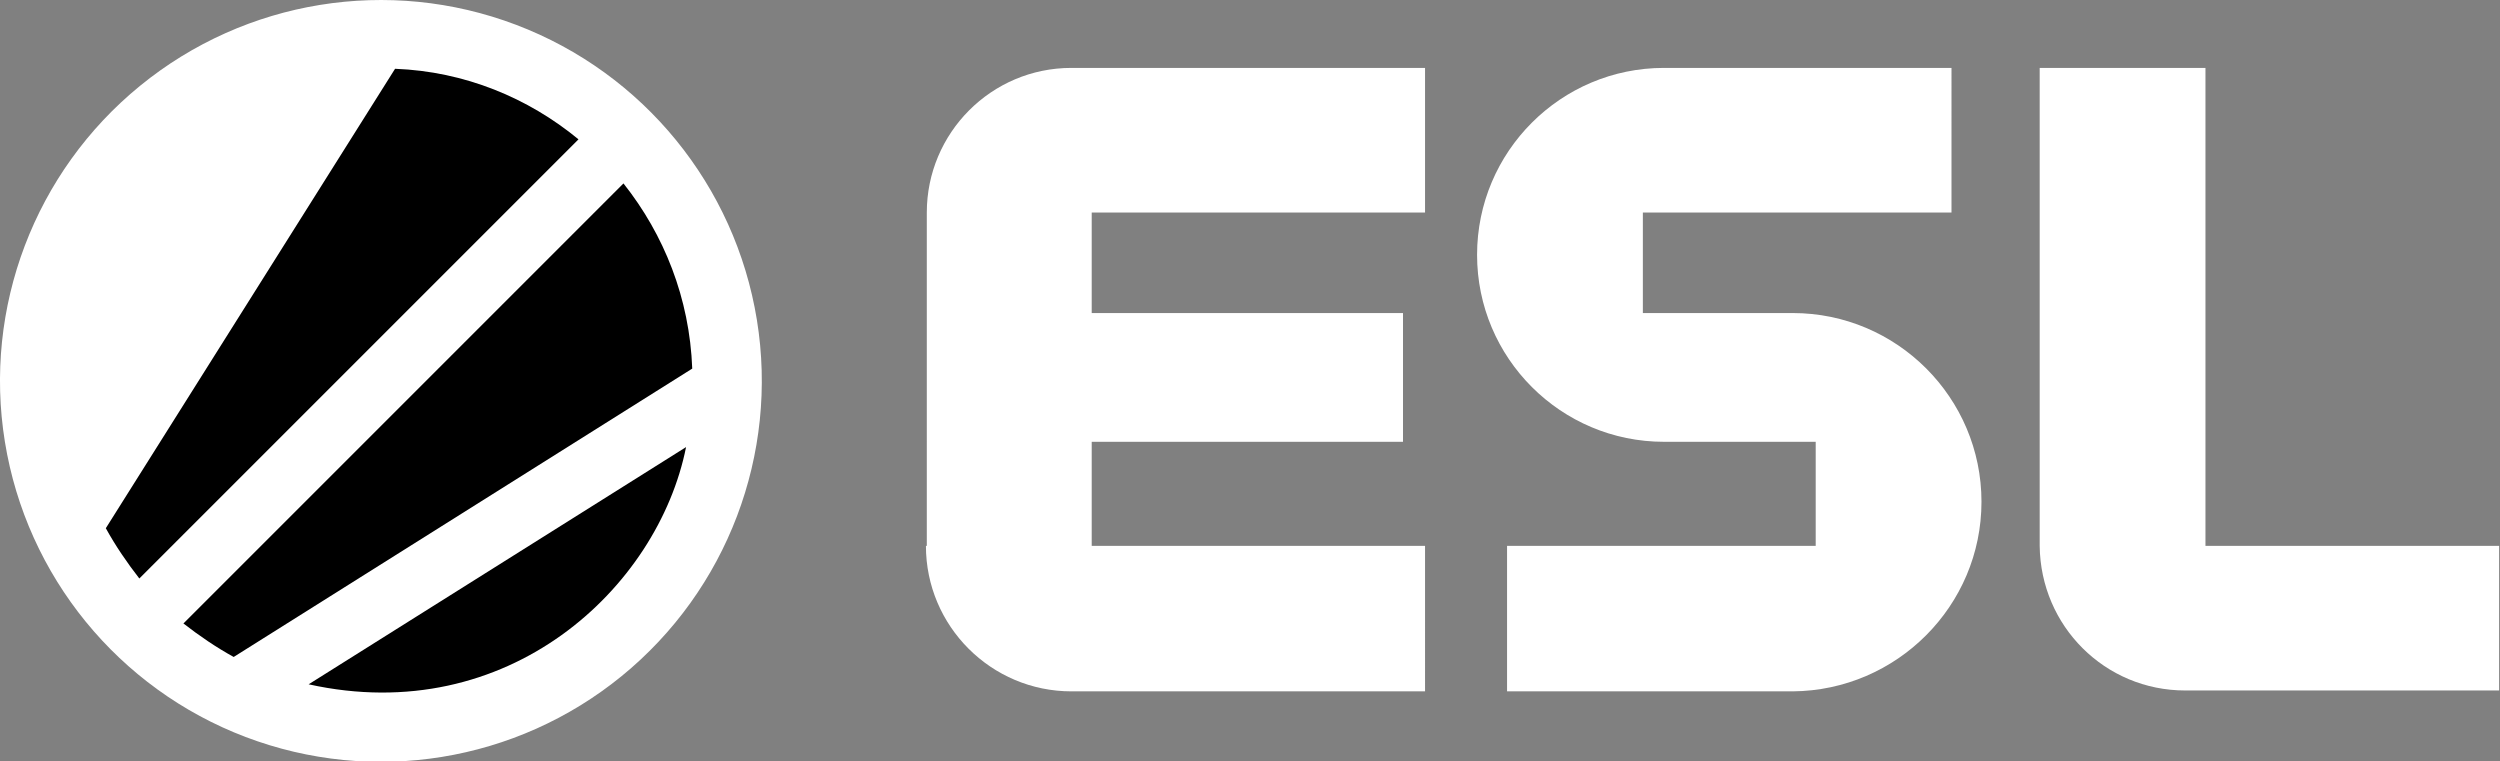
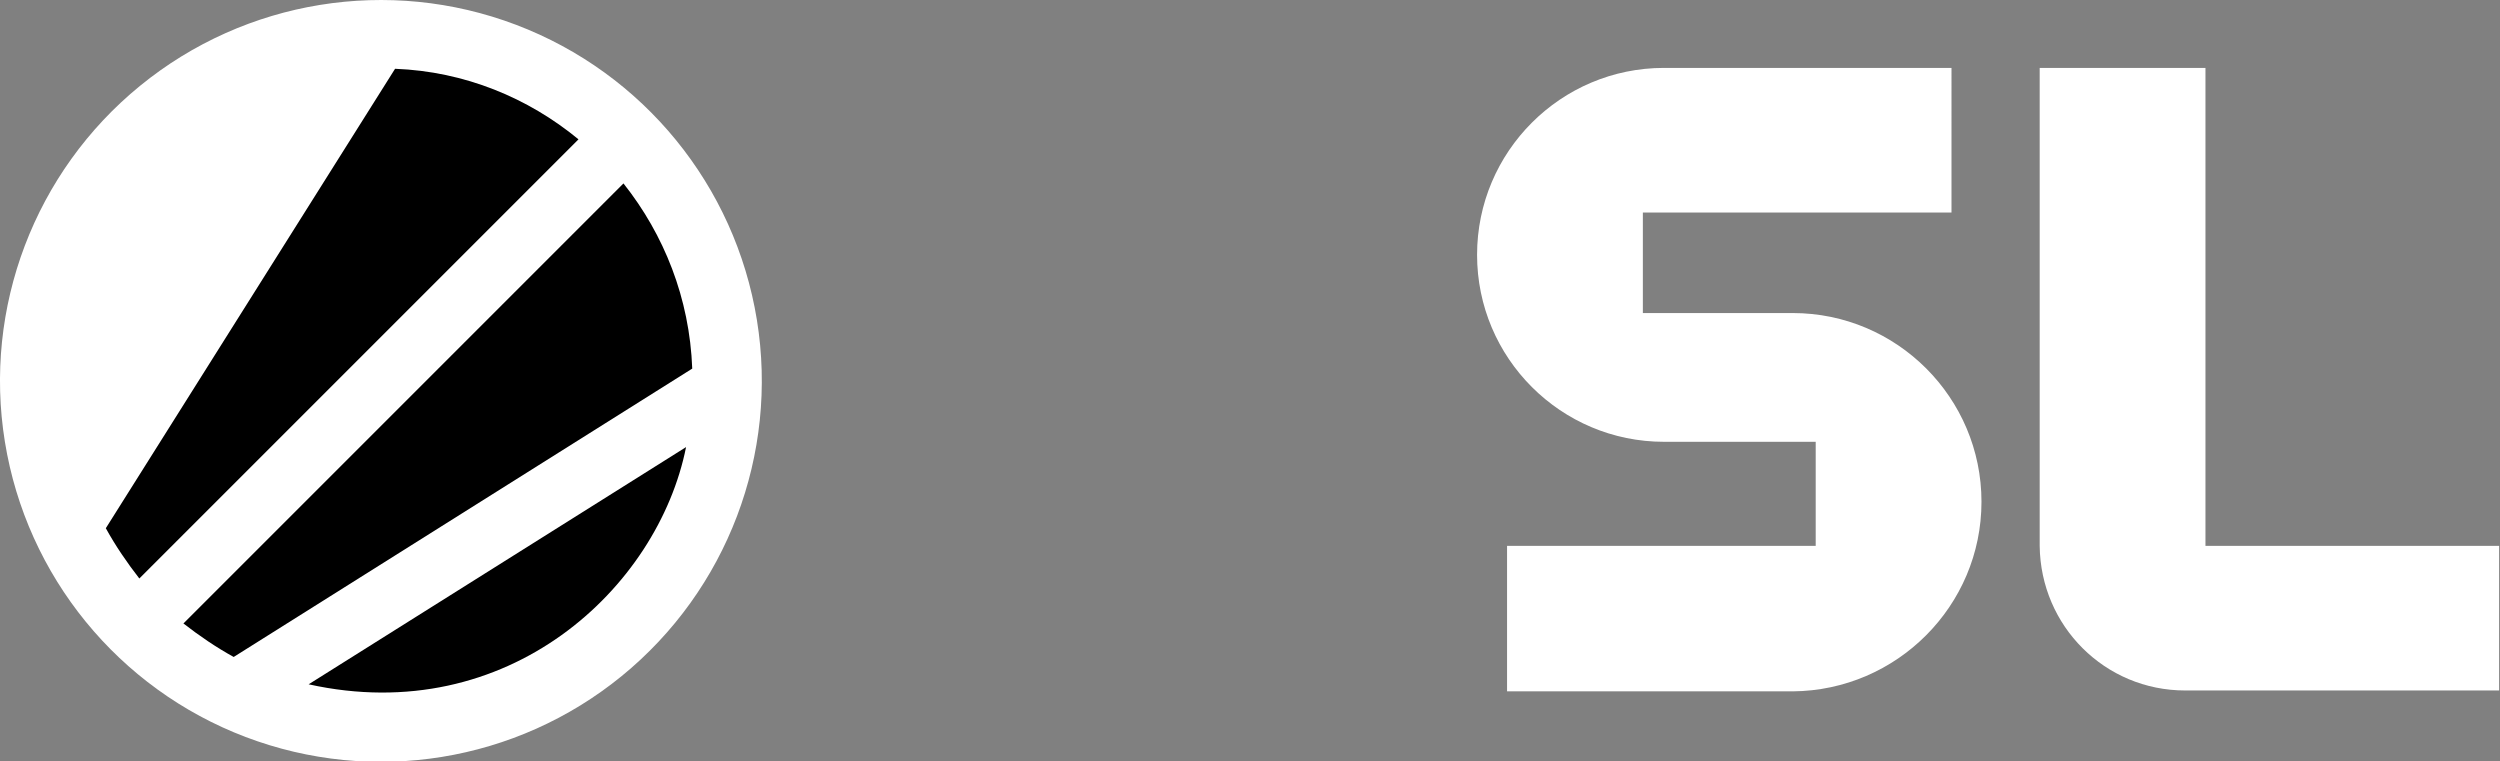
<svg xmlns="http://www.w3.org/2000/svg" version="1.1" id="AW" x="0px" y="0px" viewBox="0 0 283.5 86.3" style="enable-background:new 0 0 283.5 86.3;" xml:space="preserve">
  <rect x="0" y="0" width="283.5" height="86.3" fill="#808080" stroke="none" />
  <style type="text/css">
  .st0{fill:#FFFFFF;}
 </style>
  <g>
    <g>
-       <path class="st0" d="M105,61.9c0,9.1,7.4,16.5,16.5,16.5h40.1V61.9h-37.8V50.1h35.3V35.5h-35.3V24.1h37.8V7.7h-40.1    c-9.1,0-16.4,7.4-16.4,16.4V61.9z">
-    </path>
      <path class="st0" d="M224.7,56.9L224.7,56.9c0-11.8-9.6-21.4-21.4-21.4h-17V24.1h35V7.7h-32.6c-11.7,0-21.2,9.5-21.2,21.2v0    c0,11.7,9.5,21.2,21.2,21.2h17.2v11.8h-35v16.5h32.4C215.1,78.3,224.7,68.7,224.7,56.9z">
   </path>
      <path class="st0" d="M247.8,78.3h35.6V61.9h-33.3V7.7h-18.8v54.2C231.4,71,238.7,78.3,247.8,78.3z">
   </path>
    </g>
    <g>
      <ellipse transform="matrix(0.987 -0.16 0.16 0.987 -6.356 7.47)" class="st0" cx="43.2" cy="43.2" rx="43.2" ry="43.2">
   </ellipse>
      <path d="M44.8,7.8L12,59.9c1.1,2,2.4,3.9,3.8,5.7l49.8-49.8C59.9,11.1,52.7,8.1,44.8,7.8z">
   </path>
      <path d="M70.7,20.8L20.8,70.7c1.8,1.4,3.7,2.7,5.7,3.8l52-32.7C78.2,33.8,75.3,26.6,70.7,20.8z">
   </path>
      <path d="M77.8,50.7L35,77.6C57.6,82.6,74.6,66.7,77.8,50.7z">
   </path>
    </g>
  </g>
</svg>